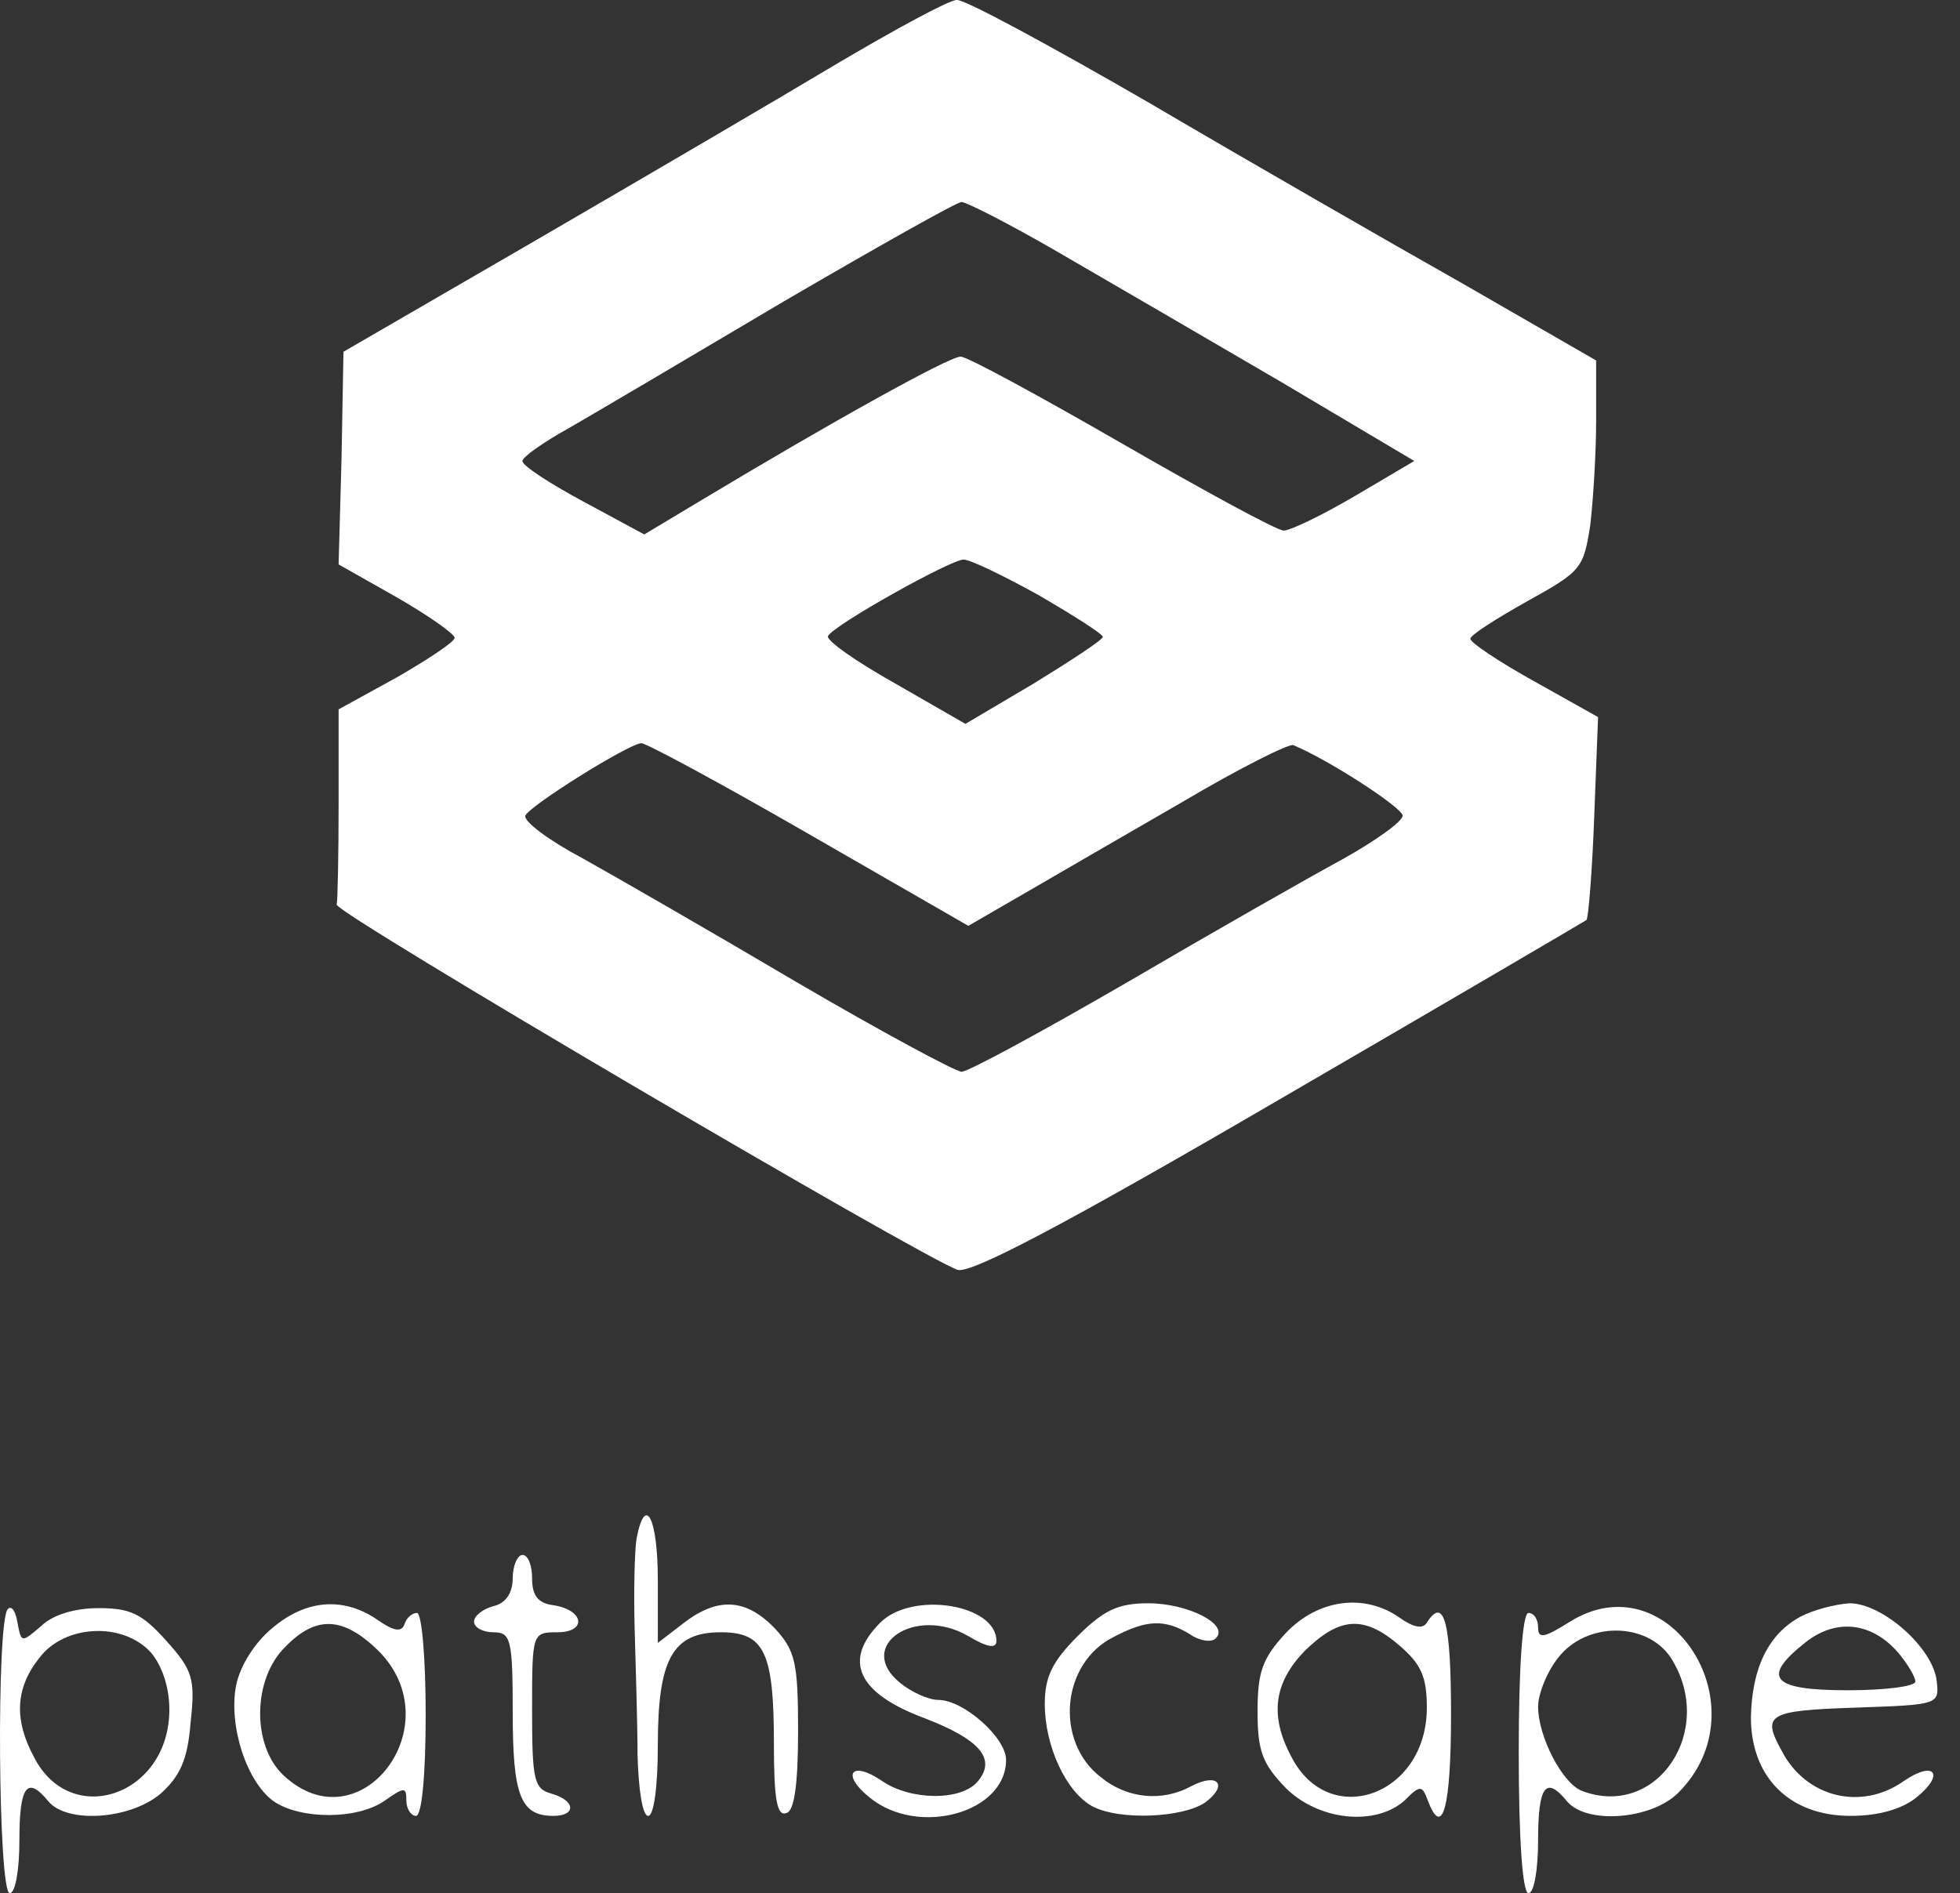
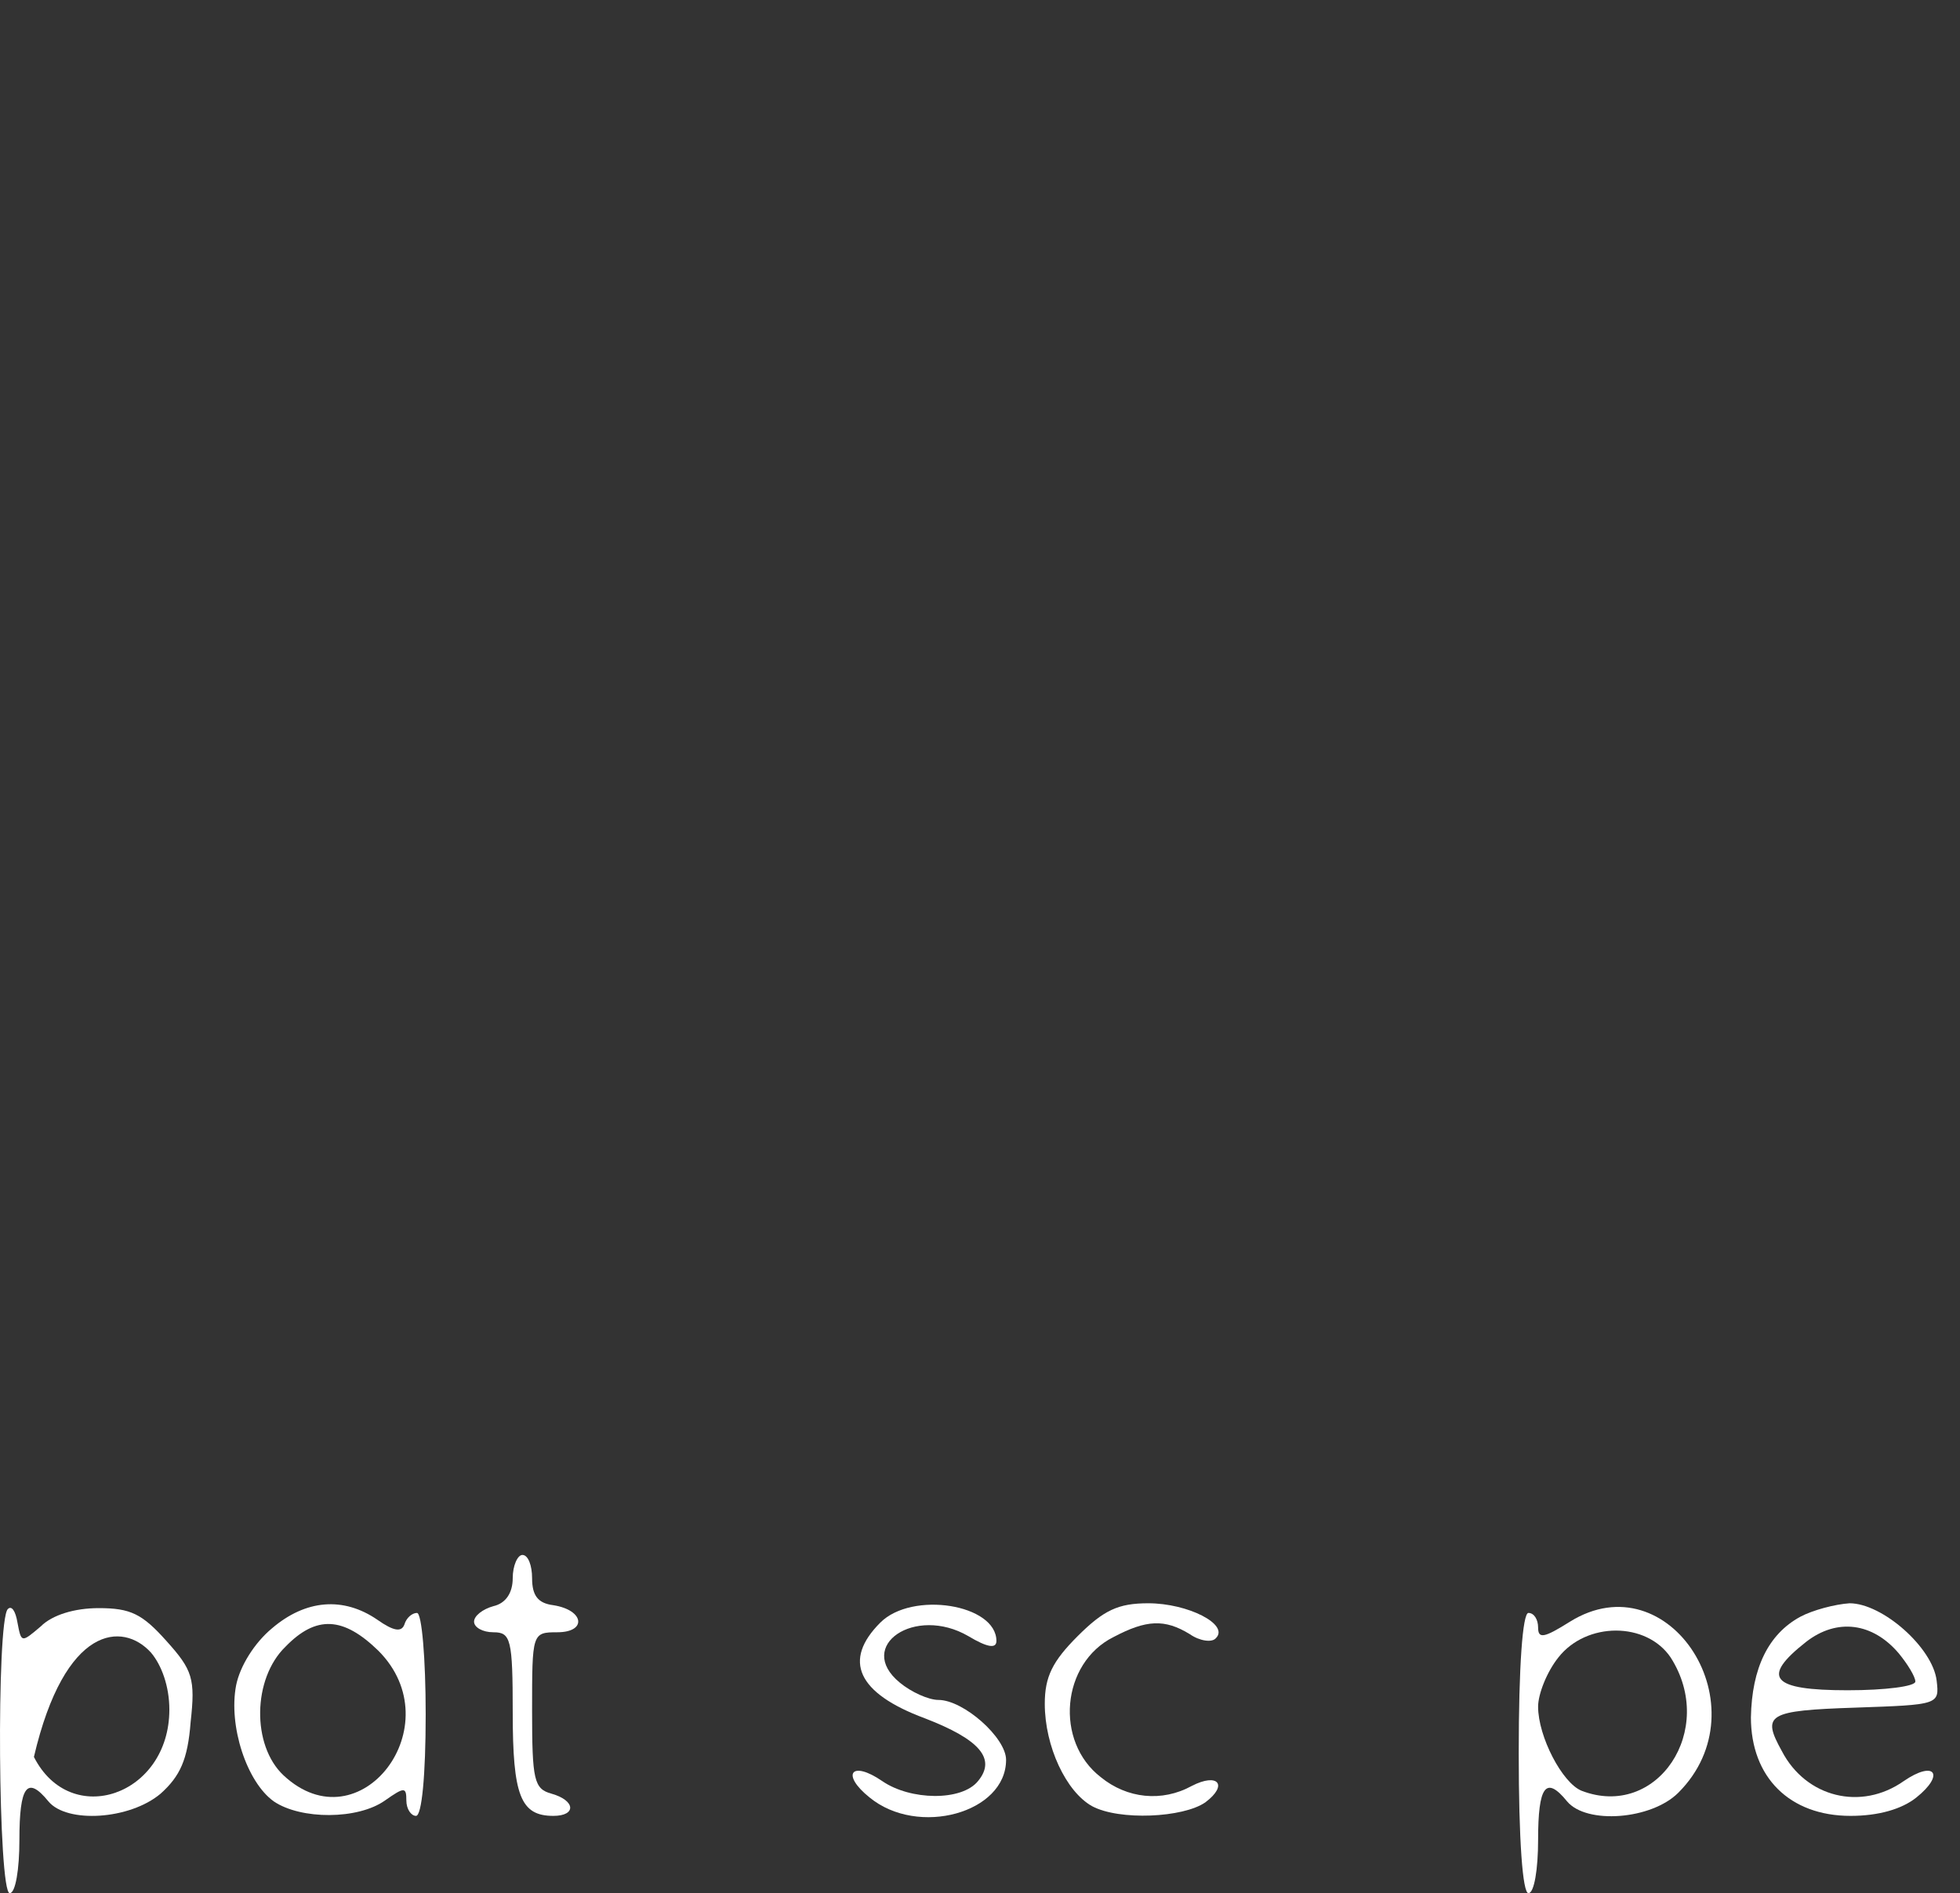
<svg xmlns="http://www.w3.org/2000/svg" width="59" height="57" viewBox="0 0 59 57" fill="none">
  <rect x="0" y="0" width="59" height="57" fill="#333333" stroke="none" />
-   <path d="M25.189 1.921C23.442 2.968 19.365 5.354 16.162 7.216L10.339 10.591L10.281 13.792L10.193 16.993L11.94 17.982C12.901 18.535 13.687 19.088 13.687 19.204C13.687 19.32 12.901 19.844 11.94 20.397L10.193 21.357V24.179C10.193 25.751 10.164 27.118 10.135 27.235C10.048 27.467 27.839 37.913 28.829 38.233C29.236 38.349 32.061 36.865 38.496 33.112C43.505 30.202 47.668 27.758 47.756 27.7C47.814 27.642 47.93 26.216 47.989 24.587L48.105 21.59L46.183 20.513C45.135 19.931 44.261 19.349 44.261 19.233C44.261 19.117 45.048 18.622 45.98 18.098C47.61 17.196 47.668 17.109 47.872 15.8C47.959 15.043 48.047 13.647 48.047 12.657V10.853L44.058 8.555C41.845 7.304 37.593 4.86 34.623 3.114C31.653 1.397 29.033 -0.029 28.8 0C28.567 0 26.965 0.873 25.189 1.921ZM31.857 7.595C33.313 8.438 36.312 10.184 38.554 11.493L42.573 13.879L40.797 14.927C39.806 15.509 38.846 15.974 38.642 15.974C38.438 15.974 36.254 14.781 33.779 13.356C31.304 11.93 29.12 10.737 28.916 10.737C28.567 10.737 25.014 12.716 21.142 15.043L19.395 16.091L17.56 15.101C16.541 14.549 15.726 14.025 15.726 13.879C15.726 13.763 16.337 13.326 17.123 12.89C17.88 12.454 20.792 10.737 23.588 9.078C26.383 7.449 28.8 6.082 28.945 6.082C29.091 6.082 30.401 6.751 31.857 7.595ZM31.275 17.924C32.323 18.535 33.197 19.088 33.197 19.175C33.197 19.262 32.265 19.873 31.129 20.572L29.062 21.794L26.936 20.572C25.742 19.902 24.84 19.262 24.927 19.146C25.131 18.797 28.625 16.847 29.004 16.847C29.207 16.847 30.227 17.342 31.275 17.924ZM24.345 25.11L29.149 27.875L30.809 26.915C31.712 26.391 33.866 25.14 35.584 24.15C37.302 23.132 38.816 22.375 38.933 22.434C40.039 22.899 42.223 24.325 42.223 24.558C42.223 24.732 41.408 25.314 40.418 25.867C39.399 26.42 36.487 28.078 33.954 29.562C31.391 31.046 29.149 32.268 28.945 32.268C28.771 32.268 26.499 31.046 23.966 29.562C21.404 28.049 18.521 26.391 17.531 25.838C16.541 25.314 15.755 24.732 15.813 24.558C15.93 24.267 18.9 22.404 19.307 22.375C19.453 22.375 21.724 23.598 24.345 25.11Z" fill="white" />
-   <path d="M19.162 46.322C19.103 46.671 19.074 47.893 19.103 48.998C19.133 50.133 19.191 51.85 19.191 52.839C19.22 53.858 19.336 54.672 19.511 54.672C19.686 54.672 19.802 53.77 19.802 52.548C19.802 49.959 20.239 49.144 21.695 49.144C23.005 49.144 23.296 49.726 23.296 52.49C23.296 54.149 23.384 54.701 23.675 54.585C23.908 54.527 24.024 53.741 24.024 52.112C24.024 50.046 23.937 49.697 23.326 49.028C22.452 48.126 21.608 48.067 20.559 48.882L19.802 49.464V47.573C19.802 45.711 19.424 44.954 19.162 46.322Z" fill="white" />
  <path d="M15.434 47.515C15.434 47.951 15.231 48.271 14.852 48.358C14.532 48.446 14.27 48.649 14.27 48.824C14.27 48.998 14.532 49.144 14.852 49.144C15.376 49.144 15.434 49.348 15.434 51.559C15.434 54.061 15.668 54.672 16.657 54.672C17.356 54.672 17.327 54.207 16.599 54.003C16.075 53.858 16.017 53.596 16.017 51.501C16.017 49.173 16.017 49.144 16.774 49.144C17.677 49.144 17.589 48.475 16.657 48.329C16.192 48.271 16.017 48.038 16.017 47.515C16.017 47.136 15.9 46.816 15.726 46.816C15.58 46.816 15.434 47.136 15.434 47.515Z" fill="white" />
-   <path d="M0.235 48.446C-0.115 48.795 -0.056 57 0.293 57C0.468 57 0.584 56.273 0.584 55.4C0.584 53.77 0.817 53.45 1.458 54.236C2.011 54.905 3.904 54.789 4.835 54.003C5.418 53.479 5.651 52.985 5.738 51.85C5.884 50.541 5.796 50.279 5.01 49.406C4.282 48.591 3.933 48.417 2.972 48.417C2.244 48.417 1.574 48.62 1.225 48.969C0.642 49.464 0.642 49.464 0.526 48.853C0.468 48.504 0.351 48.329 0.235 48.446ZM4.544 49.755C4.865 50.133 5.098 50.773 5.098 51.472C5.098 54.061 2.127 55.08 1.021 52.897C0.409 51.763 0.468 50.803 1.196 49.901C1.953 48.911 3.7 48.824 4.544 49.755Z" fill="white" />
+   <path d="M0.235 48.446C-0.115 48.795 -0.056 57 0.293 57C0.468 57 0.584 56.273 0.584 55.4C0.584 53.77 0.817 53.45 1.458 54.236C2.011 54.905 3.904 54.789 4.835 54.003C5.418 53.479 5.651 52.985 5.738 51.85C5.884 50.541 5.796 50.279 5.01 49.406C4.282 48.591 3.933 48.417 2.972 48.417C2.244 48.417 1.574 48.62 1.225 48.969C0.642 49.464 0.642 49.464 0.526 48.853C0.468 48.504 0.351 48.329 0.235 48.446ZM4.544 49.755C4.865 50.133 5.098 50.773 5.098 51.472C5.098 54.061 2.127 55.08 1.021 52.897C1.953 48.911 3.7 48.824 4.544 49.755Z" fill="white" />
  <path d="M8.184 49.028C7.66 49.464 7.223 50.162 7.107 50.744C6.874 51.966 7.427 53.654 8.242 54.236C9.058 54.789 10.775 54.789 11.591 54.207C12.173 53.799 12.232 53.799 12.232 54.207C12.232 54.469 12.377 54.672 12.523 54.672C12.697 54.672 12.814 53.45 12.814 51.617C12.814 49.93 12.697 48.562 12.552 48.562C12.406 48.562 12.232 48.708 12.173 48.911C12.086 49.144 11.853 49.115 11.358 48.766C10.339 48.067 9.203 48.155 8.184 49.028ZM11.387 49.697C13.629 51.937 10.834 55.603 8.533 53.45C7.573 52.548 7.602 50.541 8.592 49.58C9.523 48.62 10.339 48.678 11.387 49.697Z" fill="white" />
  <path d="M26.499 48.853C25.364 49.988 25.801 50.977 27.839 51.734C29.499 52.374 29.994 52.956 29.44 53.625C28.945 54.236 27.402 54.207 26.558 53.625C25.626 52.985 25.305 53.421 26.179 54.12C27.635 55.312 30.285 54.585 30.285 52.985C30.285 52.316 29.004 51.181 28.247 51.181C27.955 51.181 27.431 50.948 27.082 50.657C25.742 49.551 27.548 48.329 29.149 49.26C29.732 49.61 29.994 49.639 29.994 49.406C29.994 48.3 27.46 47.893 26.499 48.853Z" fill="white" />
  <path d="M32.44 49.26C31.683 50.017 31.45 50.482 31.45 51.297C31.45 52.577 32.09 53.945 32.876 54.381C33.692 54.818 35.613 54.73 36.283 54.265C36.982 53.741 36.662 53.363 35.876 53.77C34.973 54.265 33.925 54.149 33.138 53.508C31.741 52.432 31.945 50.075 33.517 49.289C34.507 48.766 35.06 48.737 35.817 49.202C36.108 49.406 36.487 49.464 36.603 49.319C37.011 48.911 35.759 48.271 34.565 48.271C33.663 48.271 33.226 48.475 32.44 49.26Z" fill="white" />
-   <path d="M38.7 49.173C38.001 49.93 37.855 50.337 37.855 51.53C37.855 52.723 38.001 53.101 38.7 53.828C39.69 54.818 41.408 54.992 42.282 54.207C42.747 53.741 42.806 53.741 42.98 54.207C43.417 55.371 43.679 54.44 43.679 51.617C43.679 48.853 43.475 48.038 42.951 48.853C42.835 49.057 42.544 48.998 42.136 48.708C41.059 47.951 39.661 48.155 38.7 49.173ZM42.136 49.551C42.776 50.104 42.951 50.482 42.951 51.413C42.951 54.061 40.01 55.109 38.875 52.897C38.205 51.646 38.35 50.657 39.282 49.697C40.331 48.678 41.059 48.62 42.136 49.551Z" fill="white" />
  <path d="M47.261 48.824C46.474 49.319 46.3 49.348 46.3 48.998C46.3 48.766 46.183 48.562 46.009 48.562C45.834 48.562 45.717 50.162 45.717 52.781C45.717 55.4 45.834 57 46.009 57C46.183 57 46.3 56.273 46.3 55.4C46.3 53.77 46.533 53.45 47.173 54.236C47.756 54.934 49.707 54.789 50.522 53.974C53.084 51.413 50.26 46.962 47.261 48.824ZM50.289 49.901C51.687 52.083 49.881 54.789 47.61 53.916C47.028 53.683 46.3 52.286 46.3 51.384C46.3 51.006 46.562 50.337 46.911 49.901C47.756 48.824 49.561 48.824 50.289 49.901Z" fill="white" />
  <path d="M54.191 48.678C53.23 49.202 52.735 50.221 52.706 51.705C52.706 53.508 53.87 54.672 55.705 54.672C56.549 54.672 57.248 54.469 57.685 54.12C58.559 53.421 58.238 52.985 57.306 53.625C56.025 54.527 54.365 54.12 53.638 52.723C53.026 51.617 53.201 51.501 55.851 51.413C58.355 51.326 58.384 51.326 58.297 50.599C58.18 49.609 56.666 48.271 55.676 48.271C55.239 48.3 54.569 48.475 54.191 48.678ZM57.161 49.784C57.423 50.104 57.656 50.482 57.656 50.628C57.656 50.773 56.753 50.89 55.618 50.89C53.317 50.89 52.997 50.511 54.365 49.435C55.297 48.708 56.375 48.853 57.161 49.784Z" fill="white" />
</svg>